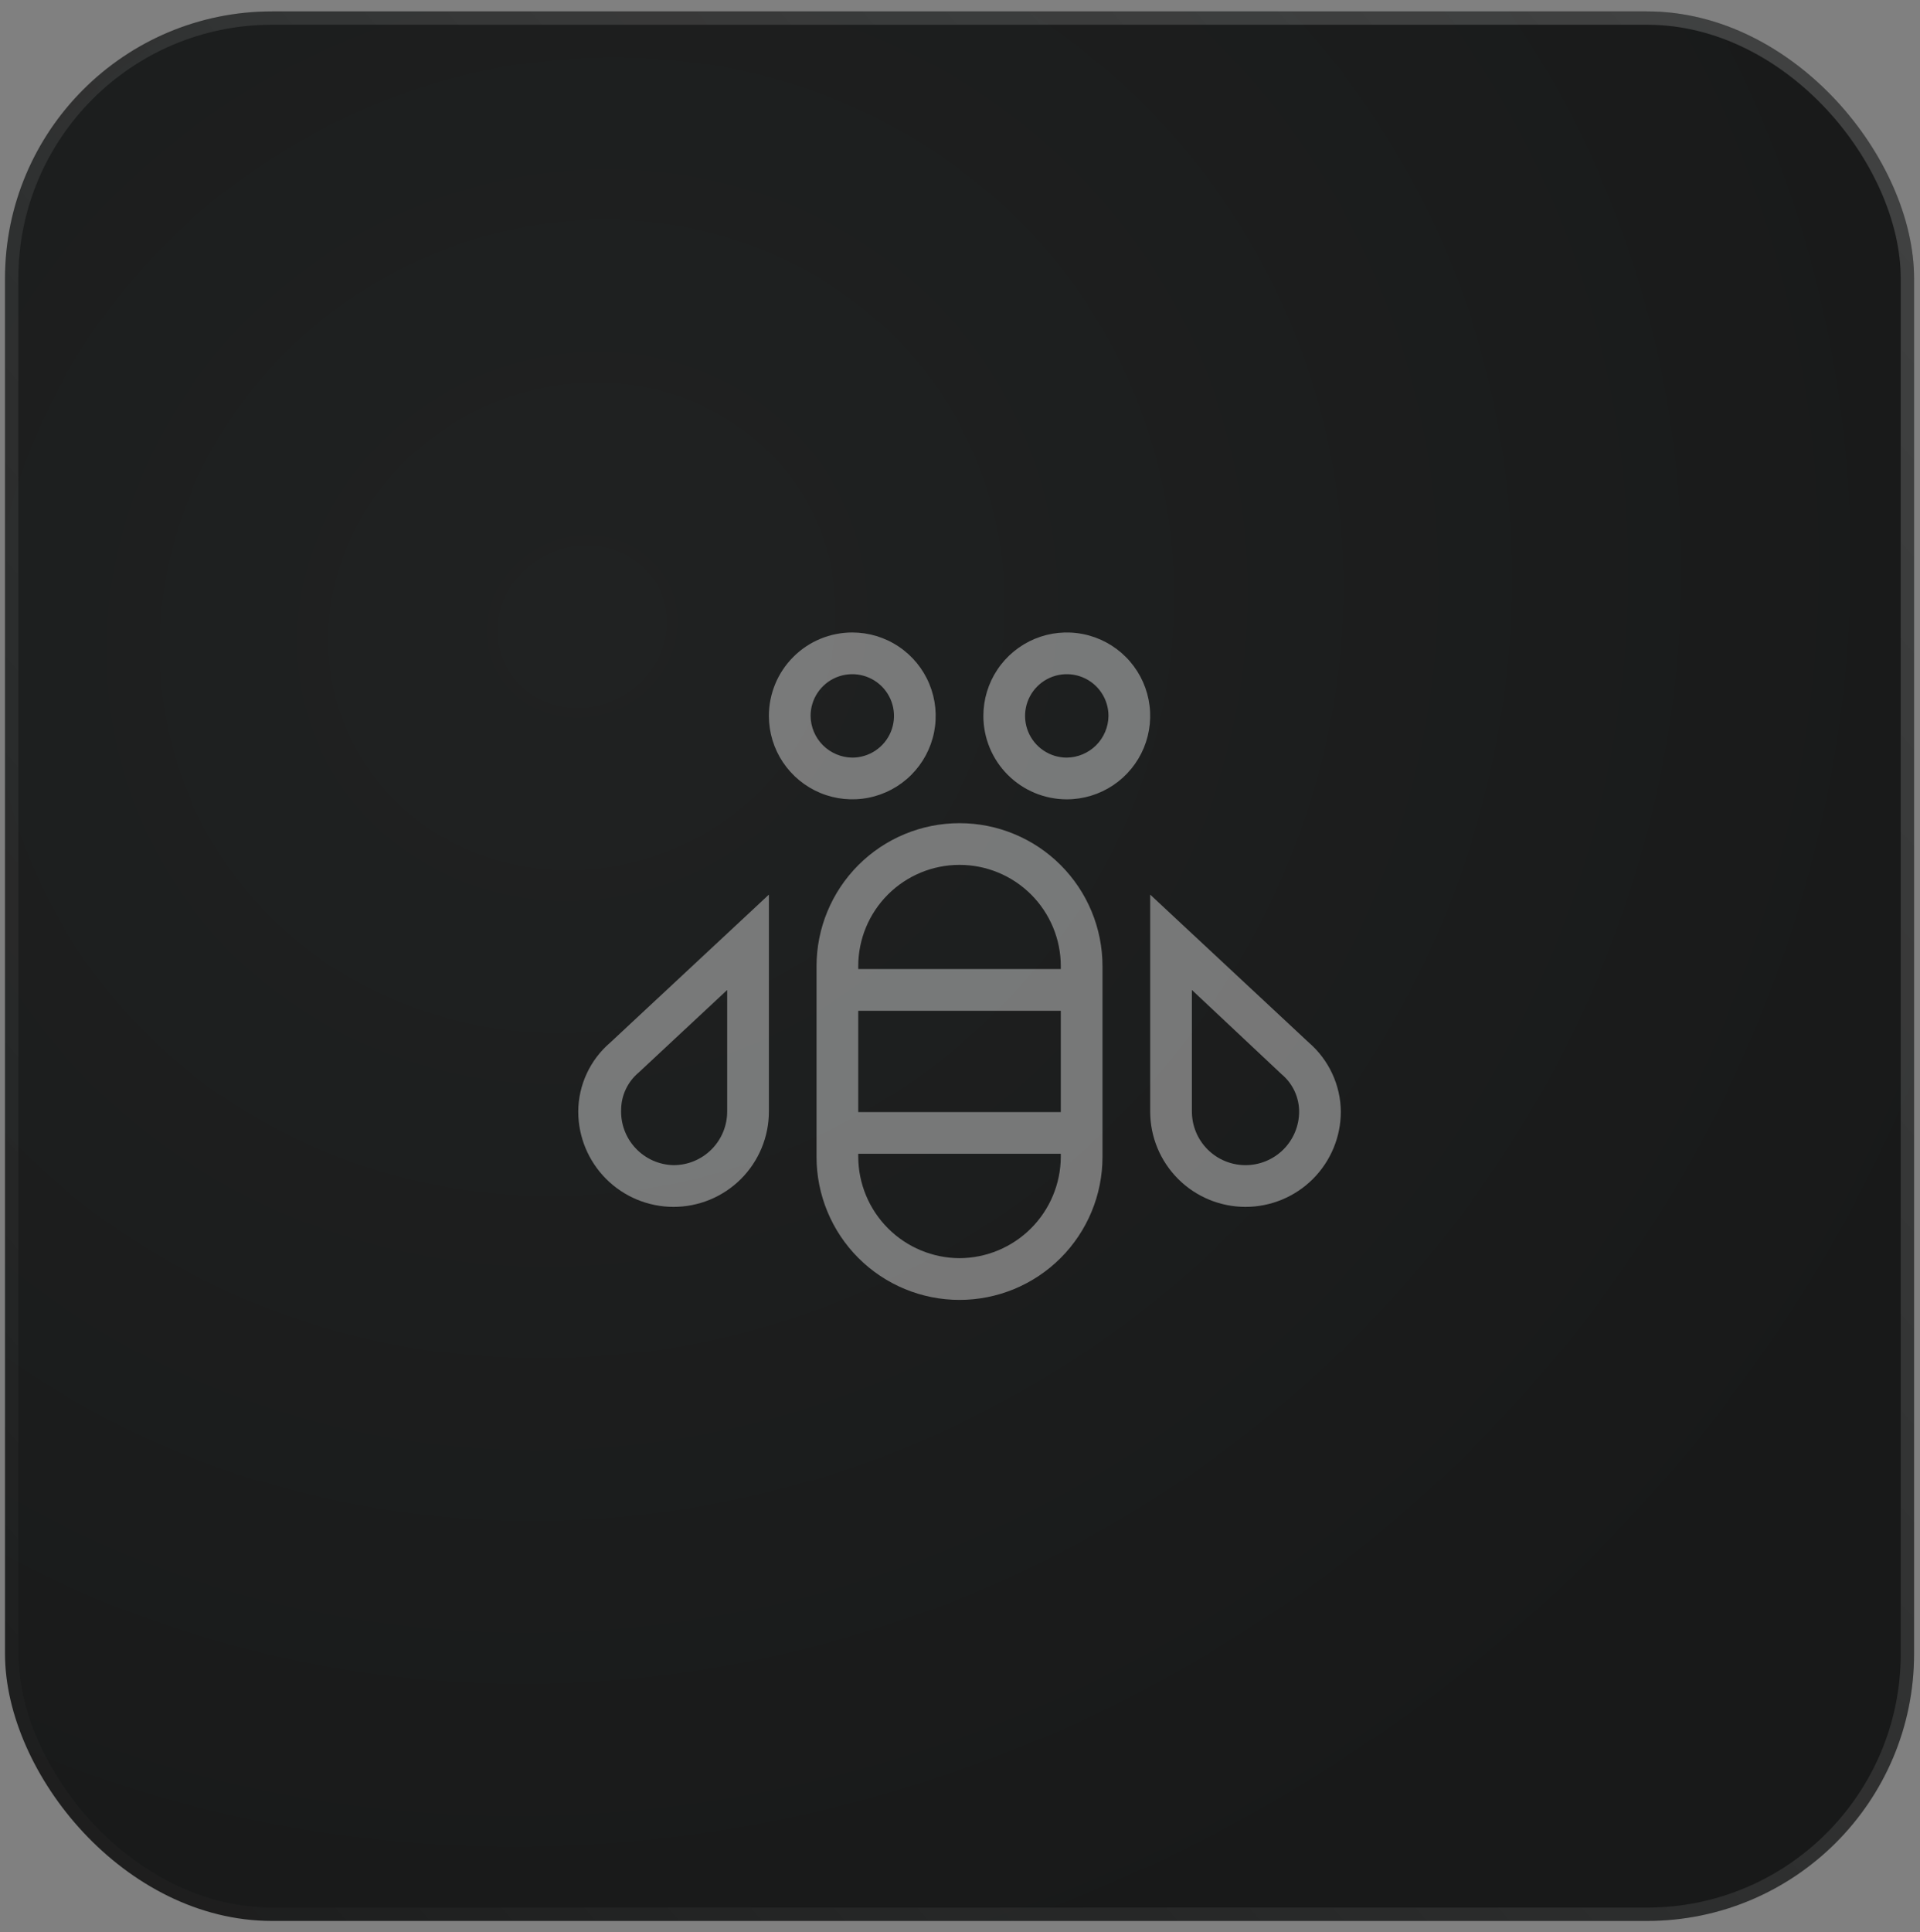
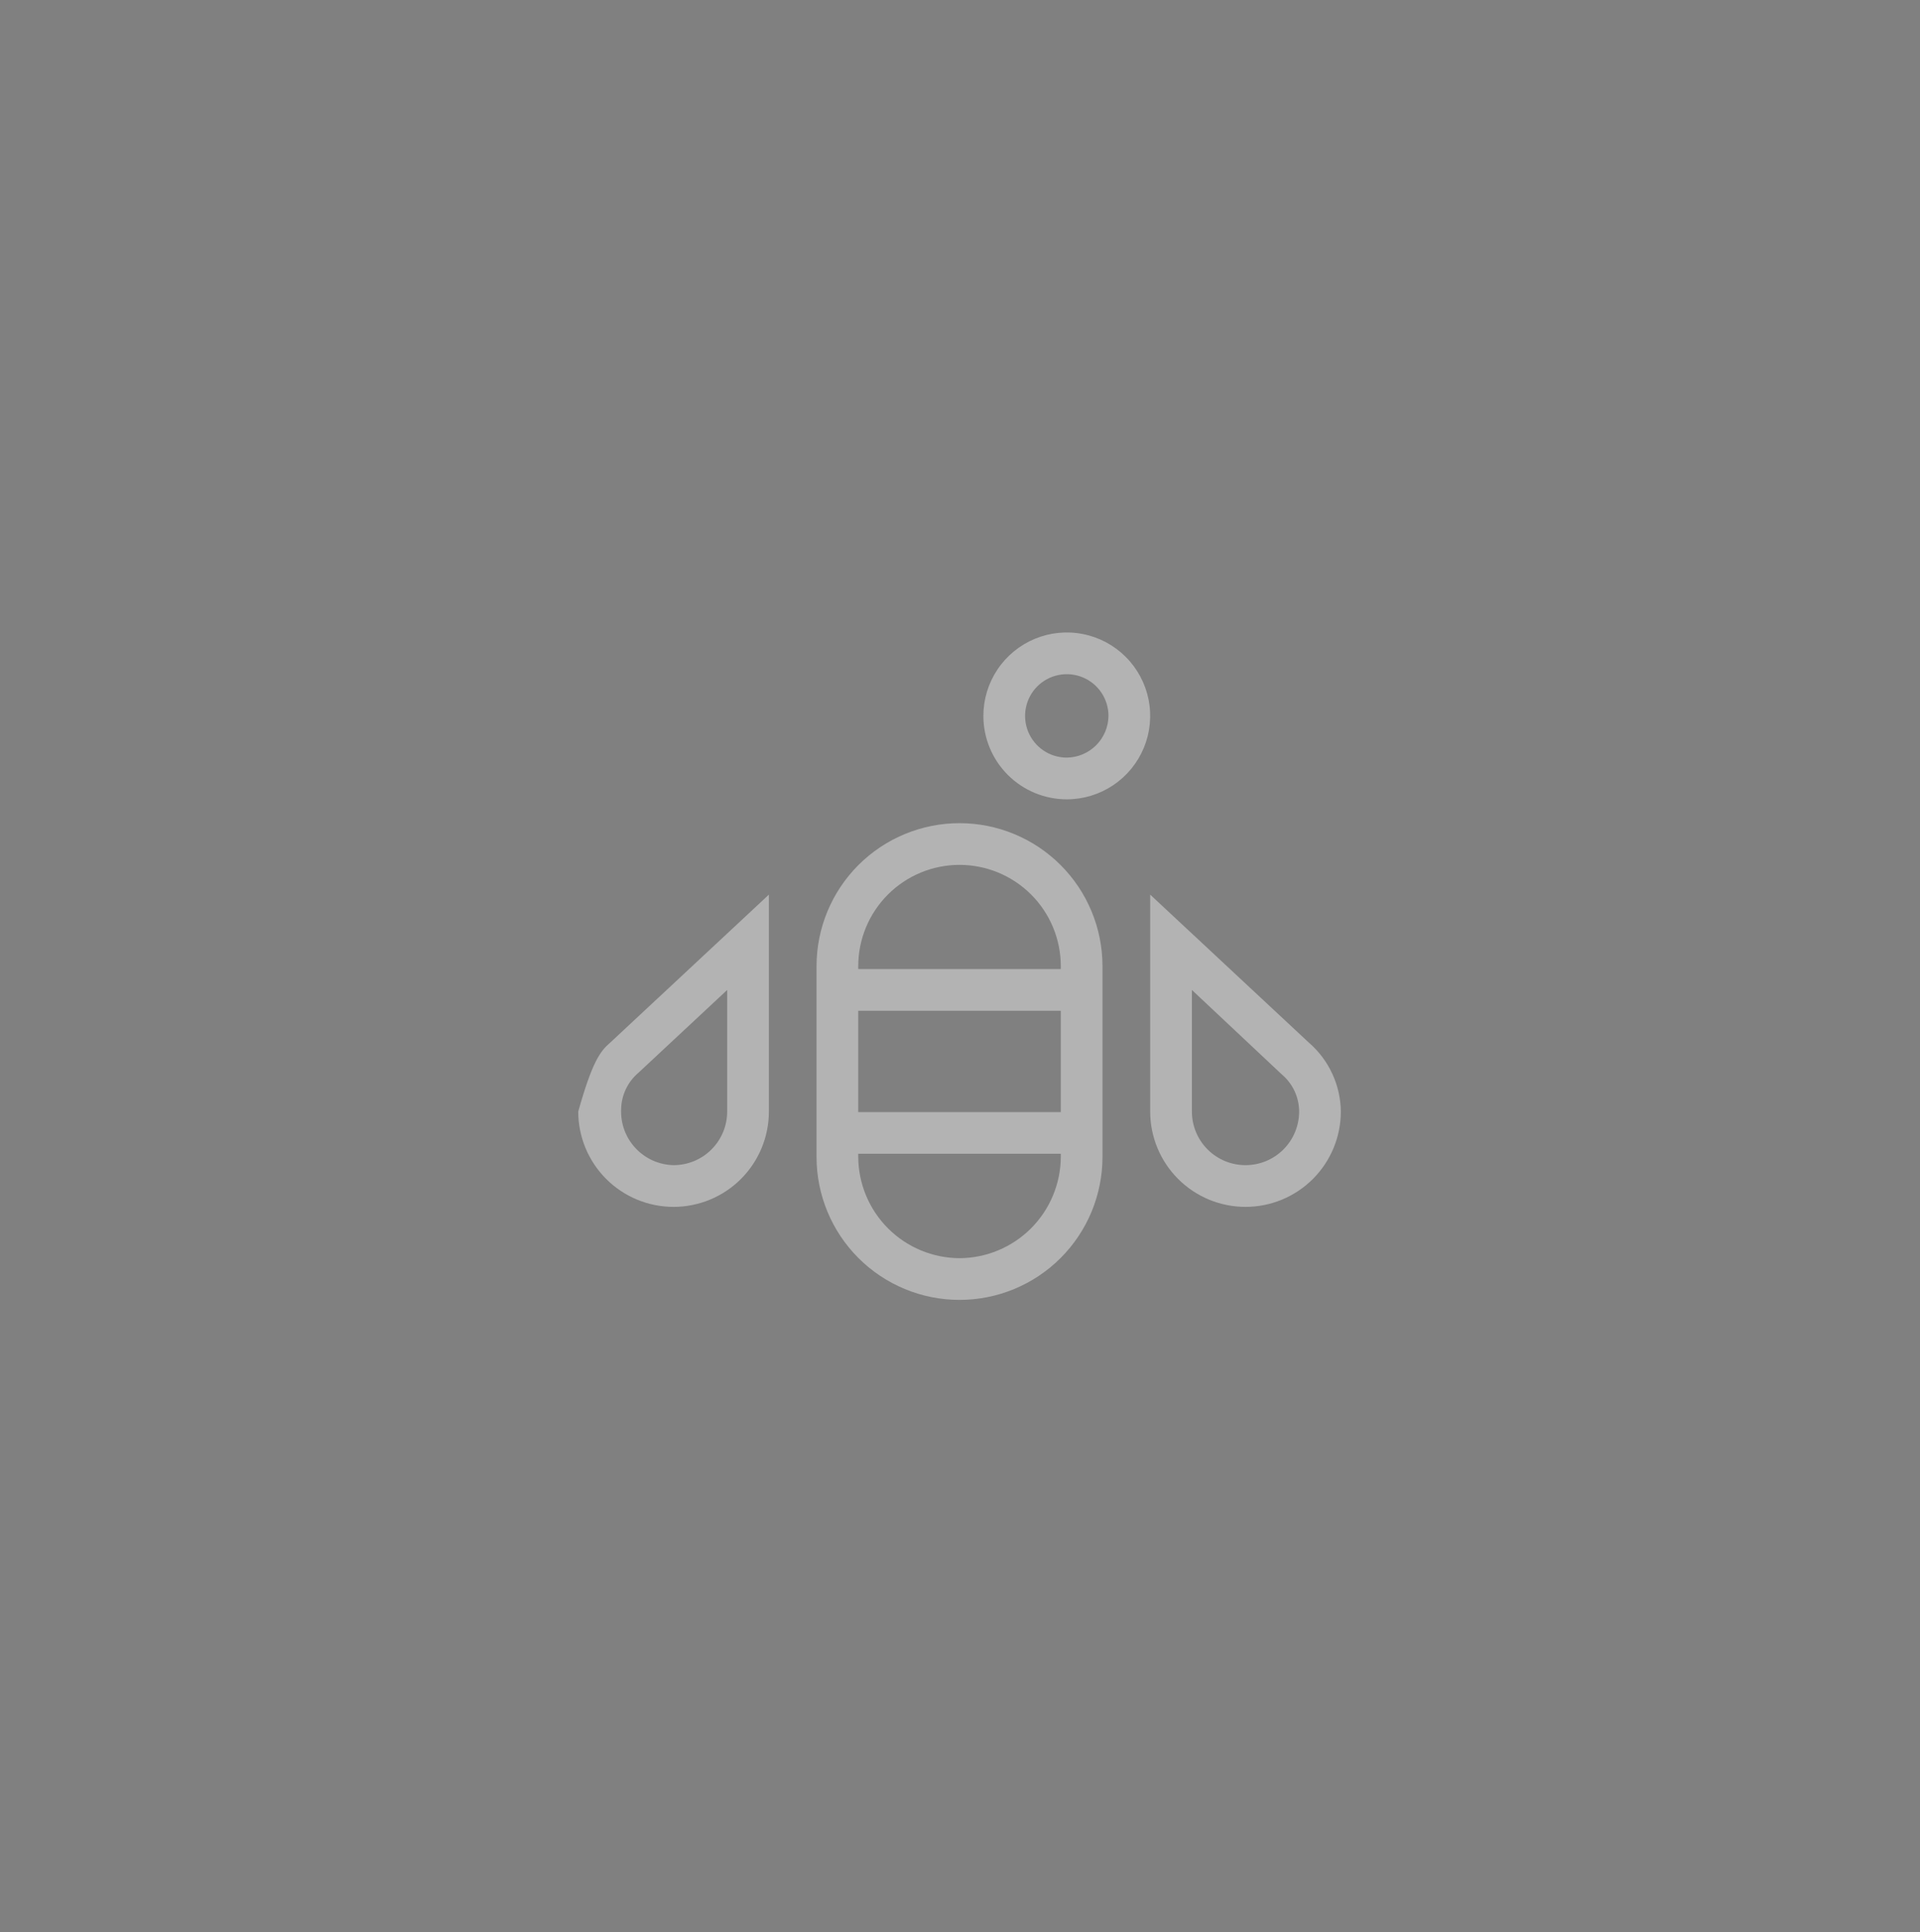
<svg xmlns="http://www.w3.org/2000/svg" width="162" height="163" viewBox="0 0 162 163" fill="none">
  <rect x="0" y="0" width="162" height="163" fill="#808080" stroke="none" />
-   <rect x="0.422" y="0.961" width="161.078" height="161.078" rx="22.528" fill="url(#paint0_radial_4752_60984)" />
-   <rect x="0.985" y="1.524" width="159.952" height="159.952" rx="21.965" stroke="url(#paint1_linear_4752_60984)" stroke-opacity="0.2" stroke-width="1.126" />
  <path d="M80.959 69.438C84.159 69.438 87.227 70.709 89.49 72.971C91.752 75.234 93.023 78.302 93.023 81.502V97.587C93.023 100.787 91.752 103.856 89.49 106.118C87.227 108.381 84.159 109.652 80.959 109.652C77.76 109.652 74.691 108.381 72.428 106.118C70.166 103.856 68.895 100.787 68.895 97.587V81.502C68.895 78.302 70.166 75.234 72.428 72.971C74.691 70.709 77.76 69.438 80.959 69.438ZM89.505 85.262H72.414V93.807H89.505V85.262ZM80.959 106.133C83.222 106.122 85.39 105.219 86.99 103.618C88.59 102.018 89.494 99.851 89.505 97.587V97.326H72.414V97.587C72.424 99.851 73.328 102.018 74.928 103.618C76.529 105.219 78.696 106.122 80.959 106.133ZM72.414 81.743H89.505V81.502C89.505 79.235 88.604 77.062 87.002 75.459C85.399 73.857 83.226 72.956 80.959 72.956C78.693 72.956 76.519 73.857 74.917 75.459C73.314 77.062 72.414 79.235 72.414 81.502V81.743Z" fill="white" fill-opacity="0.4" />
-   <path d="M51.484 87.951L64.875 75.465V93.762C64.875 95.895 64.028 97.941 62.519 99.449C61.011 100.958 58.965 101.805 56.832 101.805C54.699 101.805 52.653 100.958 51.145 99.449C49.637 97.941 48.789 95.895 48.789 93.762C48.795 92.657 49.039 91.566 49.504 90.563C49.969 89.561 50.644 88.67 51.484 87.951ZM56.832 98.286C58.032 98.286 59.183 97.81 60.031 96.961C60.88 96.113 61.356 94.962 61.356 93.762V83.508L53.876 90.485C53.426 90.863 53.063 91.334 52.81 91.864C52.556 92.395 52.42 92.973 52.409 93.561C52.382 94.164 52.475 94.765 52.684 95.331C52.893 95.897 53.213 96.415 53.626 96.855C54.038 97.295 54.534 97.649 55.084 97.895C55.635 98.14 56.229 98.274 56.832 98.286Z" fill="white" fill-opacity="0.4" />
+   <path d="M51.484 87.951L64.875 75.465V93.762C64.875 95.895 64.028 97.941 62.519 99.449C61.011 100.958 58.965 101.805 56.832 101.805C54.699 101.805 52.653 100.958 51.145 99.449C49.637 97.941 48.789 95.895 48.789 93.762C49.969 89.561 50.644 88.67 51.484 87.951ZM56.832 98.286C58.032 98.286 59.183 97.81 60.031 96.961C60.88 96.113 61.356 94.962 61.356 93.762V83.508L53.876 90.485C53.426 90.863 53.063 91.334 52.81 91.864C52.556 92.395 52.42 92.973 52.409 93.561C52.382 94.164 52.475 94.765 52.684 95.331C52.893 95.897 53.213 96.415 53.626 96.855C54.038 97.295 54.534 97.649 55.084 97.895C55.635 98.14 56.229 98.274 56.832 98.286Z" fill="white" fill-opacity="0.4" />
  <path d="M113.133 93.762C113.133 95.895 112.285 97.941 110.777 99.449C109.269 100.958 107.223 101.805 105.09 101.805C102.957 101.805 100.911 100.958 99.403 99.449C97.894 97.941 97.047 95.895 97.047 93.762V75.465L110.438 87.951C111.273 88.674 111.945 89.566 112.409 90.568C112.874 91.569 113.121 92.658 113.133 93.762ZM108.146 90.626L100.566 83.508V93.762C100.566 94.962 101.043 96.113 101.891 96.961C102.739 97.81 103.89 98.286 105.09 98.286C106.29 98.286 107.441 97.81 108.289 96.961C109.137 96.113 109.614 94.962 109.614 93.762C109.612 93.164 109.479 92.574 109.226 92.032C108.972 91.491 108.604 91.011 108.146 90.626Z" fill="white" fill-opacity="0.4" />
  <path d="M82.972 60.389C82.972 58.997 83.385 57.636 84.158 56.479C84.931 55.322 86.03 54.42 87.316 53.887C88.602 53.355 90.017 53.215 91.382 53.487C92.748 53.758 94.001 54.429 94.986 55.413C95.97 56.397 96.64 57.651 96.912 59.016C97.183 60.381 97.044 61.796 96.511 63.082C95.978 64.368 95.076 65.467 93.919 66.24C92.762 67.014 91.401 67.427 90.009 67.427C88.143 67.427 86.353 66.685 85.033 65.365C83.713 64.046 82.972 62.255 82.972 60.389ZM93.528 60.389C93.528 59.693 93.322 59.013 92.935 58.434C92.549 57.855 91.999 57.404 91.356 57.138C90.713 56.872 90.005 56.802 89.323 56.938C88.64 57.074 88.013 57.409 87.521 57.901C87.029 58.393 86.694 59.02 86.558 59.703C86.422 60.385 86.492 61.093 86.758 61.736C87.025 62.379 87.476 62.928 88.055 63.315C88.633 63.701 89.314 63.908 90.009 63.908C90.939 63.897 91.828 63.523 92.486 62.866C93.144 62.208 93.518 61.319 93.528 60.389Z" fill="white" fill-opacity="0.4" />
-   <path d="M71.912 53.352C73.304 53.352 74.664 53.764 75.822 54.538C76.979 55.311 77.881 56.41 78.413 57.696C78.946 58.982 79.085 60.397 78.814 61.762C78.543 63.127 77.872 64.381 76.888 65.365C75.904 66.35 74.65 67.02 73.285 67.291C71.919 67.563 70.504 67.424 69.219 66.891C67.933 66.358 66.834 65.456 66.06 64.299C65.287 63.142 64.874 61.781 64.874 60.389C64.874 58.523 65.616 56.733 66.936 55.413C68.255 54.093 70.045 53.352 71.912 53.352ZM71.912 63.908C72.608 63.908 73.288 63.701 73.867 63.315C74.445 62.928 74.896 62.379 75.163 61.736C75.429 61.093 75.499 60.385 75.363 59.703C75.227 59.02 74.892 58.393 74.4 57.901C73.908 57.409 73.281 57.074 72.598 56.938C71.916 56.802 71.208 56.872 70.565 57.138C69.922 57.404 69.373 57.855 68.986 58.434C68.599 59.013 68.393 59.693 68.393 60.389C68.403 61.319 68.778 62.208 69.435 62.866C70.093 63.523 70.982 63.897 71.912 63.908Z" fill="white" fill-opacity="0.4" />
  <defs>
    <radialGradient id="paint0_radial_4752_60984" cx="0" cy="0" r="1" gradientUnits="userSpaceOnUse" gradientTransform="translate(48.851 52.267) rotate(62.844) scale(123.557 131.005)">
      <stop stop-color="#202222" />
      <stop offset="1" stop-color="#181919" />
    </radialGradient>
    <linearGradient id="paint1_linear_4752_60984" x1="185.17" y1="-19.162" x2="0.422" y2="139.956" gradientUnits="userSpaceOnUse">
      <stop stop-color="white" />
      <stop offset="1" stop-color="white" stop-opacity="0.1" />
    </linearGradient>
  </defs>
</svg>